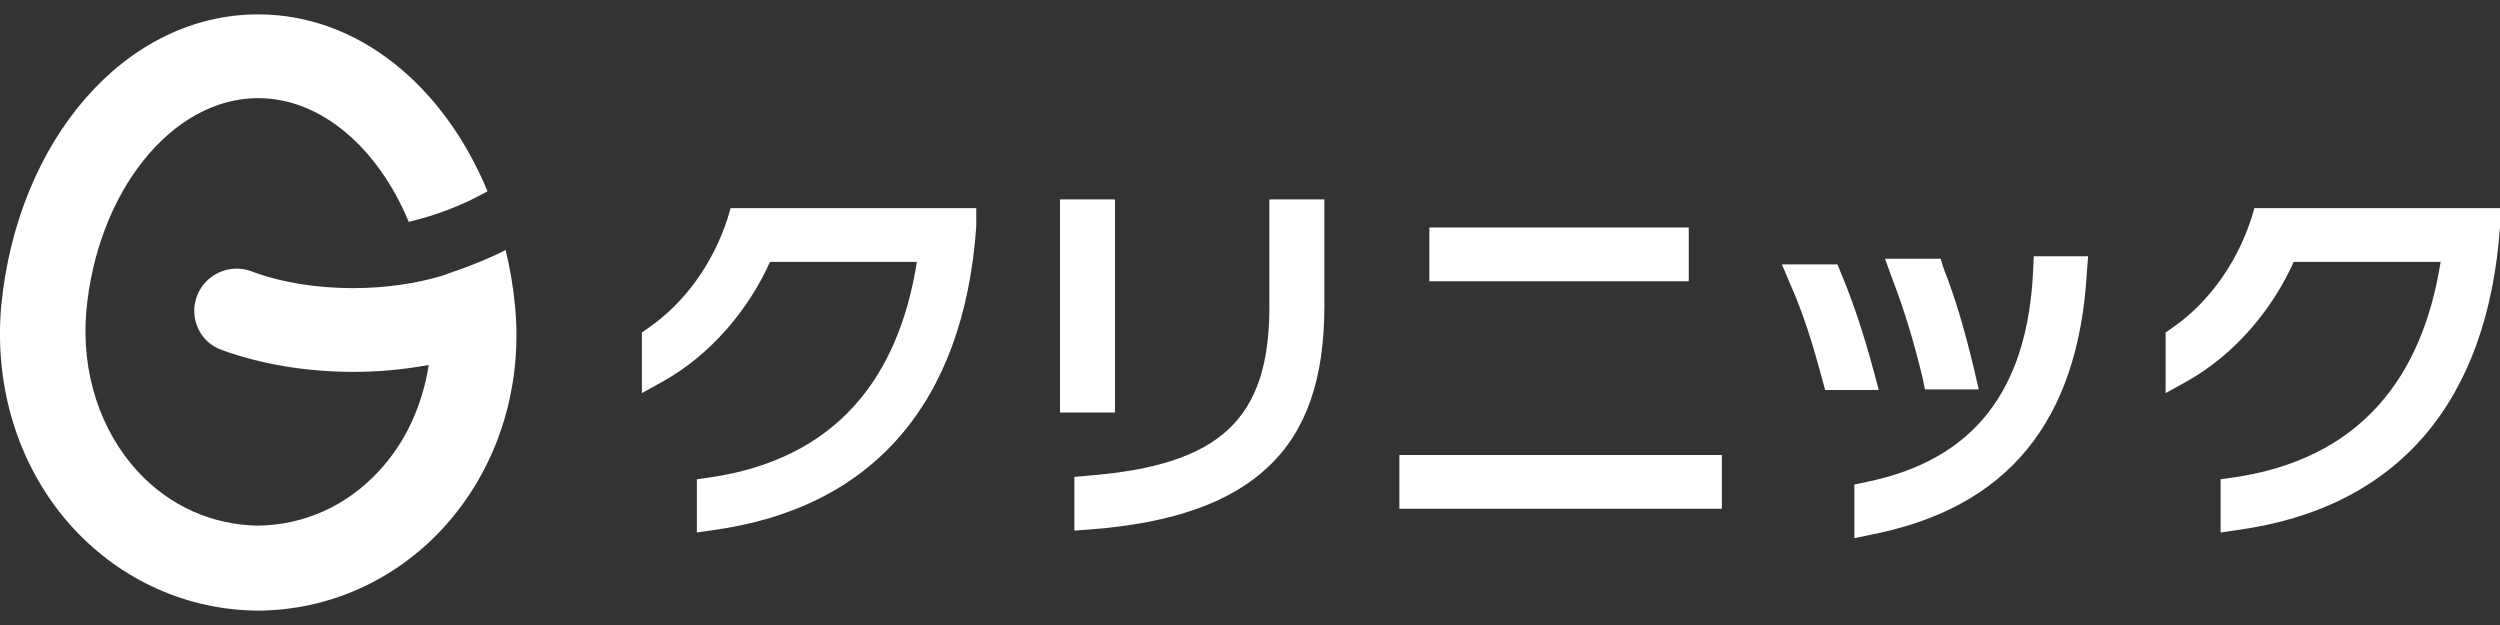
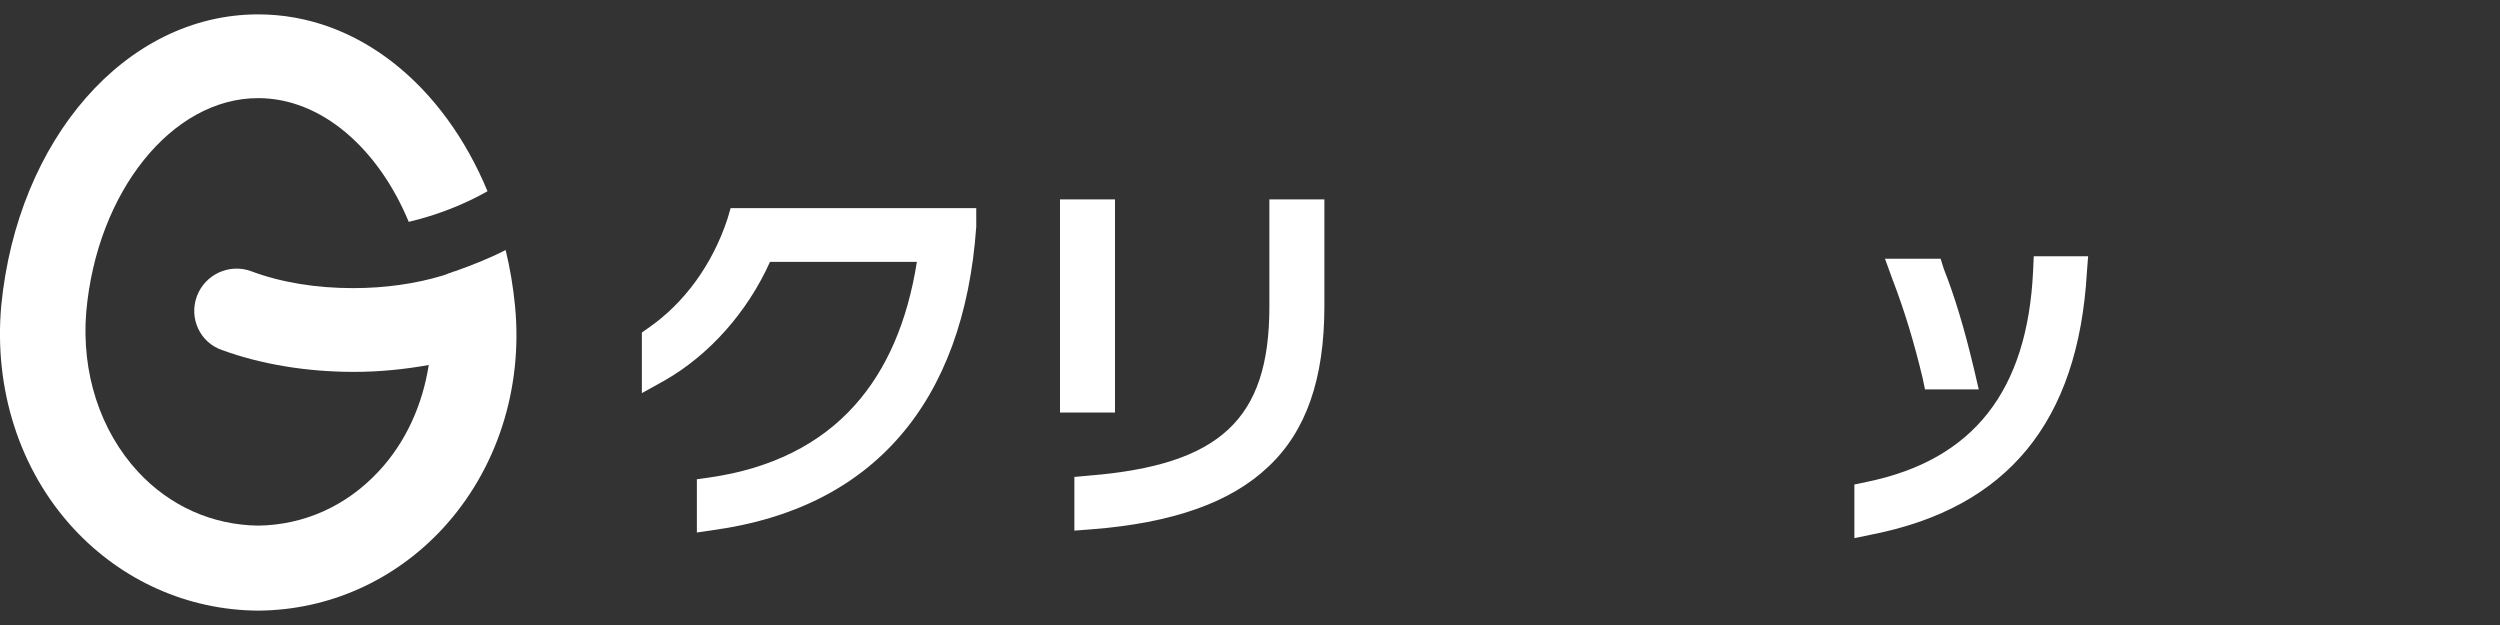
<svg xmlns="http://www.w3.org/2000/svg" version="1.1" x="0px" y="0px" viewBox="0 0 400 100" style="enable-background:new 0 0 400 100;" xml:space="preserve">
  <rect x="0" y="0" width="400" height="100" fill="#333333" stroke="none" />
  <style type="text/css">
	.st0{fill:#FFFFFF;}
	.st1{display:none;}
	.st2{display:inline;}
	.st3{fill:#231815;}
</style>
  <g id="レイヤー_1">
    <g>
      <path class="st0" d="M82.4,48.9C82.4,48.9,82.4,48.9,82.4,48.9c-0.3-3.1-0.8-6-1.5-8.9c-2.5,1.3-5.3,2.4-8.1,3.4c0,0-0.1,0-0.1,0    c-0.4,0.2-0.9,0.3-1.3,0.5c-0.2,0.1-0.4,0.1-0.6,0.2c-4.3,1.3-9.2,2-14.3,2c-5.9,0-11.5-0.9-16.3-2.7c-3.5-1.3-7.4,0.5-8.7,4    c-1.3,3.5,0.5,7.4,4,8.6c6.3,2.3,13.6,3.5,21.1,3.5c4.1,0,8.1-0.4,12-1.1c-1,6.4-3.7,12.4-8,17C55.4,81,48.6,84,41.3,84.1    C34,84,27.2,81,22.1,75.5C16,68.9,13,59.6,13.8,49.9c1.7-19.2,13.7-34.2,27.5-34.2c0,0,0,0,0,0c10.1,0,19.2,8,24.1,19.8    c4.6-1.1,8.9-2.8,12.6-4.9C71,13.7,57.3,2.3,41.3,2.3h0c-21.2,0-38.5,20-41.1,46.6C-1,62.2,3.1,75.2,11.8,84.6    c7.7,8.3,18.2,13,29.4,13.1h0.1h0.1c11.2-0.1,21.7-4.8,29.4-13.1C79.5,75.2,83.7,62.2,82.4,48.9" />
      <path class="st0" d="M111.4,76.7l2.1-0.3c9.8-1.4,17.7-5.3,23.3-11.6c5.1-5.7,8.4-13.4,9.9-22.9h-23.5c-3.6,8-9.7,14.9-16.9,19    l-3.6,2v-9.7l1-0.7c5.8-4,10.3-10.2,12.7-17.5l0.5-1.7h39.3v2.9l0,0.1c-2,28.2-16.6,45-42,48.5l-2.7,0.4V76.7z" />
      <path class="st0" d="M172,76.3l2.2-0.2c21-1.7,28.9-9,28.9-27V31.9h8.8V49c0,11.6-2.9,20-9,25.7c-6,5.7-15.3,9-28.4,10l-2.6,0.2    V76.3z M169.6,31.9h8.8V66h-8.8V31.9z" />
-       <path class="st0" d="M223.9,72.8h51.6v8.6h-51.6V72.8z M228.7,36.4h41.5V45h-41.5V36.4z" />
-       <path class="st0" d="M355.2,76.7l2.1-0.3c9.8-1.4,17.7-5.3,23.3-11.6c5.1-5.7,8.4-13.4,9.9-22.9H367c-3.6,8-9.7,14.9-16.9,19    l-3.6,2v-9.7l1-0.7c5.8-4,10.3-10.2,12.7-17.5l0.5-1.7H400v2.9l0,0.1c-2,28.2-16.5,45-42,48.5l-2.7,0.4V76.7z" />
      <path class="st0" d="M308,62.3l-0.4-1.9c-1.3-5.4-2.8-10.5-4.8-15.7l-1.2-3.3h8.9L311,43c1.7,4.3,3.3,9.5,4.9,16.3l0.7,3H308z" />
-       <path class="st0" d="M292,62.3l-0.5-1.8c-1.4-5.3-3-10.4-5-14.9l-1.4-3.3h8.9l0.6,1.5c1.9,4.5,3.7,10,5.2,15.6l0.8,3H292z" />
      <path class="st0" d="M296.8,77.5l1.9-0.4c17-3.5,25.7-14.5,26.6-33.8l0.1-2.3h8.7l-0.2,2.6c-1.4,23.9-12.7,37.6-34.3,41.9    l-2.9,0.6V77.5z" />
    </g>
  </g>
  <g id="レイヤー_2" class="st1">
    <g class="st2">
      <path class="st3" d="M105.4,24.5l-0.2-0.6c1,0,1.1,0.1,1.1-1.1v-1.4h-1.7c0,0.8-0.2,2.1-0.6,3.1l-0.5-0.5c0.5-1,0.6-2.5,0.6-4.5    v-3.2h2.8v6.5C106.9,24.4,106.5,24.5,105.4,24.5 M106.3,19.1h-1.6v0.4c0,0.5,0,0.8,0,1.3h1.7V19.1z M106.3,16.9h-1.6v1.7h1.6V16.9    z M107.2,24v-0.6h2.1v-6.2h-1.9v-0.6h4.3v0.6h-1.8v6.2h2.1V24H107.2z" />
      <path class="st3" d="M114.7,20v4.5h-0.6v-8.3h3.5V20H114.7z M117.1,16.8h-2.3v1h2.3V16.8z M117.1,18.4h-2.3v1h2.3V18.4z     M119.9,24.5l-0.2-0.6c1.3,0,1.5,0,1.5-1.2V20h-2.9v-3.7h3.5v6.6C121.8,24.5,121.2,24.5,119.9,24.5 M121.2,16.8h-2.3v1h2.3V16.8z     M121.2,18.4h-2.3v1h2.3V18.4z" />
      <path class="st3" d="M132.3,22c-0.6-0.4-1.2-0.9-1.7-1.3v3.8h-0.6v-4.3c-0.7-0.6-1.2-1.1-1.4-1.5c-0.4,1.6-1.2,4.1-4.2,5.7L124,24    c1.3-0.7,2.3-1.5,2.9-2.6c-0.7-0.7-1.4-1.2-1.9-1.7c-0.2,0.3-0.6,0.7-0.6,0.7l-0.4-0.6c0.8-0.9,1.7-2.1,2-3.8l0.6,0.1    c-0.1,0.5-0.2,0.9-0.5,1.5h2.6v0.5c0,0,0,0.1,0,0.2c0.2,0.3,0.7,0.8,1.3,1.4V16h0.6V20c0.6,0.6,1.4,1,2,1.4L132.3,22z M125.9,18.1    c-0.2,0.4-0.4,0.8-0.6,1.1c0.5,0.4,1.2,1,1.9,1.6c0.7-1.1,0.9-2.7,0.9-2.7H125.9z" />
      <path class="st3" d="M137.8,21.6c-0.5-0.6-0.8-1.3-1.1-2v4.9h-0.6v-4.7c-0.3,1.4-0.9,2.4-1.4,3.2l-0.4-0.6    c0.7-0.9,1.3-1.9,1.8-3.3h-1.4v-0.6h1.5v-1.6c-0.4,0.1-0.8,0.1-1.2,0.1l-0.2-0.5c1.1-0.1,2.1-0.2,2.9-0.6l0.2,0.5    c-0.4,0.2-0.8,0.3-1.1,0.4v1.7h1.3v0.6h-1.2c0.4,0.8,1,1.4,1.4,1.9L137.8,21.6z M141.7,21.5v3.1h-0.6v-2.9    c-0.8,0.2-1.7,0.4-2.8,0.6l-0.1-0.6c1.2-0.2,2.2-0.4,2.9-0.5c0,0,0,0,0,0v-5h0.6v4.9c0,0,0,0,0,0c0.7-0.2,1.1-0.3,1.1-0.3v0.6    C142.8,21.1,142.4,21.3,141.7,21.5 M139.9,20.3c-0.6-0.6-1.3-1.2-1.3-1.2l0.4-0.4c0,0,0.8,0.6,1.3,1.2L139.9,20.3z M140.1,18.3    c-0.5-0.5-1.3-1.2-1.3-1.2l0.4-0.4c0,0,0.8,0.7,1.3,1.2L140.1,18.3z" />
      <path class="st3" d="M155.4,16.3h7.4v3.1h-7.4V16.3z M160.1,24.5l-0.2-0.5c1.5,0,1.9,0,1.9-0.6V23h-5.3v1.5h-0.6V20h6.4v3.3    C162.3,24.4,161.7,24.5,160.1,24.5 M158.8,16.9h-2.9v0.8h2.9V16.9z M158.8,18.1h-2.9v0.8h2.9V18.1z M161.7,20.6h-5.3v0.7h5.3V20.6    z M161.7,21.8h-5.3v0.8h5.3V21.8z M162.2,16.9h-2.9v0.8h2.9V16.9z M162.2,18.1h-2.9v0.8h2.9V18.1z" />
      <path class="st3" d="M166.7,24.5l-0.2-0.6c0.9,0,0.9,0.1,0.9-1.1v-1.4h-1.2c0,0.8-0.1,2.1-0.7,3.1l-0.5-0.5c0.5-1,0.6-2.5,0.6-4.5    v-3.2h2.3v6.5C168,24.2,167.8,24.5,166.7,24.5 M167.4,19.1h-1.2v0.4c0,0.5,0,0.8,0,1.3h1.2V19.1z M167.4,16.9h-1.2v1.7h1.2V16.9z     M170.3,20.4c-0.2,0.3-0.3,0.5-0.5,0.7h3.6v1c0,2.4-0.2,2.4-1.8,2.5l-0.2-0.5c1.6,0,1.5,0.1,1.5-1.9v-0.5h-0.6    c-0.5,1-0.9,1.9-2.5,3l-0.4-0.4c1.4-0.8,2-1.8,2.3-2.5h-0.8c-0.5,0.7-0.9,1.3-2.1,2l-0.4-0.4c1.1-0.6,1.7-1.1,1.9-1.6h-1    c-0.3,0.3-0.9,0.6-0.9,0.6l-0.3-0.5c0,0,1.2-0.5,1.7-1.4h-1.3v-0.5h5.2v0.5H170.3z M168.7,16.3h4.5v2.9h-4.5V16.3z M172.6,16.9    h-3.3v0.7h3.3V16.9z M172.6,18h-3.3v0.7h3.3V18z" />
      <path class="st3" d="M178.9,21.6c-0.5-0.6-0.8-1.3-1.1-2v4.9h-0.6v-4.7c-0.3,1.4-0.9,2.4-1.4,3.2l-0.4-0.6    c0.7-0.9,1.3-1.9,1.8-3.3h-1.4v-0.6h1.5v-1.6c-0.4,0.1-0.8,0.1-1.2,0.1l-0.2-0.5c1.1-0.1,2.1-0.2,2.9-0.6l0.2,0.5    c-0.4,0.2-0.8,0.3-1.1,0.4v1.7h1.3v0.6h-1.2c0.4,0.8,1,1.4,1.4,1.9L178.9,21.6z M182.8,21.5v3.1h-0.6v-2.9    c-0.8,0.2-1.7,0.4-2.8,0.6l-0.1-0.6c1.2-0.2,2.2-0.4,2.9-0.5c0,0,0,0,0,0v-5h0.6v4.9c0,0,0,0,0,0c0.7-0.2,1.1-0.3,1.1-0.3v0.6    C183.9,21.1,183.5,21.3,182.8,21.5 M181,20.3c-0.6-0.6-1.3-1.2-1.3-1.2l0.4-0.4c0,0,0.8,0.6,1.3,1.2L181,20.3z M181.2,18.3    c-0.5-0.5-1.3-1.2-1.3-1.2l0.4-0.4c0,0,0.8,0.7,1.3,1.2L181.2,18.3z" />
      <path class="st3" d="M204.2,20.1c-1-0.6-1.5-1.2-1.9-1.8c1,3.1-0.2,6.6-3.7,5.8c-3.2-0.7-2.1-4.8,0.1-6.8    c-0.8,0.1-1.5,0.2-2.4,0.2l-0.1-0.6c0.8,0.1,2.5,0,3.1-0.3l0.3,0.5c-2.2,1.6-3.8,5.7-1,6.4c2.8,0.6,4.2-2.5,2.5-6.8l0.6-0.2    c0.5,1.2,1.6,2.2,2.7,2.9L204.2,20.1z" />
      <path class="st3" d="M206.7,23.3l-0.6-0.4c0.8-0.8,1.2-2.1,1.4-3.2l0.6,0.2C207.9,21.1,207.5,22.2,206.7,23.3 M212.2,17.8    c-1.1-0.5-2.4-0.8-3.4-1l0.2-0.5c1,0.2,2.2,0.5,3.3,0.9L212.2,17.8z M209.1,24.2l-0.1-0.7c1.5,0.3,2.4,0.1,2.5-0.9    c0.1-1.3-2-1.5-2.1-2.9c0-0.6,0.2-1,0.5-1.3l0.6,0.3c-0.4,0.2-0.6,0.6-0.5,1c0.1,1.1,2.3,1.4,2.2,3C212,23.8,211,24.4,209.1,24.2     M214,23c-0.1-1.1-0.6-2.5-1.2-3.4l0.6-0.2c0.6,1,1,2.2,1.3,3.4L214,23z" />
      <path class="st3" d="M220,21.6c-0.5-0.6-0.8-1.3-1.1-2v4.9h-0.6v-4.7c-0.3,1.4-0.9,2.4-1.4,3.2l-0.4-0.6c0.7-0.9,1.3-1.9,1.8-3.3    h-1.4v-0.6h1.5v-1.6c-0.4,0.1-0.8,0.1-1.2,0.1l-0.2-0.5c1.1-0.1,2.1-0.2,2.9-0.6l0.2,0.5c-0.4,0.2-0.8,0.3-1.1,0.4v1.7h1.3v0.6    H219c0.4,0.8,1,1.4,1.4,1.9L220,21.6z M223.9,21.5v3.1h-0.6v-2.9c-0.8,0.2-1.7,0.4-2.8,0.6l-0.1-0.6c1.2-0.2,2.2-0.4,2.9-0.5    c0,0,0,0,0,0v-5h0.6v4.9c0,0,0,0,0,0c0.7-0.2,1.1-0.3,1.1-0.3v0.6C225,21.1,224.6,21.3,223.9,21.5 M222.1,20.3    c-0.6-0.6-1.3-1.2-1.3-1.2l0.4-0.4c0,0,0.8,0.6,1.3,1.2L222.1,20.3z M222.3,18.3c-0.5-0.5-1.3-1.2-1.3-1.2l0.4-0.4    c0,0,0.8,0.7,1.3,1.2L222.3,18.3z" />
      <path class="st3" d="M245.3,24.5c-2.4-0.4-3.3-1.3-4.1-2.3c-0.6,1.2-1.7,2-3.9,2.3L237,24c2-0.2,3-0.8,3.7-1.8h-3.3v-0.5h3.5    c0.1-0.2,0.2-0.6,0.2-1h-3.9v-0.5h3.9v-1h-3v-0.5h3v-0.9h-3.7v-0.6h2.2c-0.2-0.3-0.4-0.5-0.7-0.9l0.6-0.2c0.4,0.4,0.6,0.8,0.8,1.1    h2.4c0.2-0.2,0.5-0.6,0.8-1.1l0.6,0.2c-0.2,0.4-0.5,0.8-0.7,0.9h2.1v0.6h-3.7v0.9h3v0.5h-3v1h3.9v0.5h-3.9c0,0.4-0.1,0.7-0.1,1    h3.8v0.5h-3.5c0.8,0.8,1.8,1.5,3.9,1.8L245.3,24.5z" />
      <path class="st3" d="M255.6,21.8c-0.3-0.1-0.6-0.3-0.9-0.4v3.1h-0.6v-0.4h-4.9v0.4h-0.6v-3.1c-0.3,0.1-0.6,0.3-1,0.4l-0.3-0.6    c1.8-0.5,3.3-1.6,4-2.5h0.6c0.8,0.9,2.2,1.8,4,2.5L255.6,21.8z M254.9,18.5v-1.2h-6.7v1.2h-0.6v-1.7h3.6V16h0.6v0.8h3.6v1.7H254.9    z M248.3,19.7l-0.4-0.5c0,0,1.6-0.6,2.3-1.6l0.4,0.3C249.8,19.1,248.3,19.7,248.3,19.7 M254.1,21.7h-4.9v1.8h4.9V21.7z     M251.6,19.4c-0.6,0.6-1.4,1.3-2.4,1.8h4.9C253.2,20.7,252.3,20,251.6,19.4 M254.9,19.7c0,0-1.5-0.6-2.4-1.7l0.4-0.3    c0.7,1,2.3,1.6,2.3,1.6L254.9,19.7z" />
      <path class="st3" d="M265.9,24.5c-1.3-0.3-2.2-0.7-3.1-1.3c-0.9,0.6-2,1.1-3.5,1.4L259,24c1.3-0.2,2.5-0.6,3.3-1.1    c-1.3-0.8-1.9-1.8-2.4-2.7h-0.8c-0.1,1.6-0.3,3-1.1,4.2l-0.4-0.5c0.8-1.3,1-2.6,1-4.9v-2h3.3V16h0.6v1.1h3.2v2H265v-1.4h-2.6v2    h2.8v0.2c-0.2,1.3-0.9,2.4-1.9,3c0.8,0.4,1.7,0.8,2.9,1L265.9,24.5z M261.8,17.6h-2.7v1.4v0.6h2.7V17.6z M260.6,20.2    c0.4,0.8,1.2,1.8,2.2,2.3c1.1-0.8,1.5-1.6,1.7-2.3H260.6z" />
      <path class="st3" d="M275.6,18.3v-0.7H272V18l2.8-0.2v0.3l-2.8,0.2c0,0.3,0,0.3,0.5,0.3h2c0.5,0,0.7,0,0.7-0.5l0.5,0.3    c-0.2,0.7-0.4,0.6-1.1,0.6h-2.3c-0.7,0-0.9-0.2-0.9-0.7l-1.8,0.1v-0.4l1.8-0.1v-0.4h-2.1v0.9c0,3.3-0.4,4.9-1,6.1l-0.5-0.5    c0.6-1.1,0.9-2.7,0.9-5.5v-1.3h3.1V16h0.6v0.3h3.2v0.4h-3.2v0.5h3.8v1.2H275.6z M269.8,19.4h6.2v1.8h-6.2V19.4z M273.9,24.5    l-0.3-0.5c1.4,0,1.6,0,1.6-0.6h-4.6v1.1h-0.6v-2.9h5.8v1.8C275.8,24.4,275.4,24.5,273.9,24.5 M272.6,19.7h-2.2v0.4h2.2V19.7z     M272.6,20.5h-2.2v0.5h2.2V20.5z M275.3,22h-4.6v0.4h4.6V22z M275.3,22.7h-4.6v0.4h4.6V22.7z M275.4,19.7h-2.2v0.4h2.2V19.7z     M275.4,20.5h-2.2v0.5h2.2V20.5z" />
      <path class="st3" d="M281.7,21.6c-0.5-0.6-0.8-1.3-1.1-2v4.9H280v-4.7c-0.3,1.4-0.9,2.4-1.4,3.2l-0.4-0.6c0.7-0.9,1.3-1.9,1.8-3.3    h-1.4v-0.6h1.5v-1.6c-0.4,0.1-0.8,0.1-1.2,0.1l-0.2-0.5c1.1-0.1,2.1-0.2,2.9-0.6l0.2,0.5c-0.4,0.2-0.8,0.3-1.1,0.4v1.7h1.3v0.6    h-1.2c0.4,0.8,1,1.4,1.4,1.9L281.7,21.6z M285.6,21.5v3.1H285v-2.9c-0.8,0.2-1.7,0.4-2.8,0.6l-0.1-0.6c1.2-0.2,2.2-0.4,2.9-0.5    c0,0,0,0,0,0v-5h0.6v4.9c0,0,0,0,0,0c0.7-0.2,1.1-0.3,1.1-0.3v0.6C286.7,21.1,286.3,21.3,285.6,21.5 M283.8,20.3    c-0.6-0.6-1.3-1.2-1.3-1.2l0.4-0.4c0,0,0.8,0.6,1.3,1.2L283.8,20.3z M284,18.3c-0.5-0.5-1.3-1.2-1.3-1.2l0.4-0.4    c0,0,0.8,0.7,1.3,1.2L284,18.3z" />
      <path class="st3" d="M299.2,16.3h7.4v3.1h-7.4V16.3z M304,24.5l-0.2-0.5c1.5,0,1.9,0,1.9-0.6V23h-5.3v1.5h-0.6V20h6.4v3.3    C306.2,24.4,305.6,24.5,304,24.5 M302.7,16.9h-2.9v0.8h2.9V16.9z M302.7,18.1h-2.9v0.8h2.9V18.1z M305.6,20.6h-5.3v0.7h5.3V20.6z     M305.6,21.8h-5.3v0.8h5.3V21.8z M306.1,16.9h-2.9v0.8h2.9V16.9z M306.1,18.1h-2.9v0.8h2.9V18.1z" />
      <path class="st3" d="M316.6,21.8c-0.1,1.2,0,2.3-2.2,2.3l-0.3-0.7c1.4,0.2,1.7-0.3,1.8-0.9c0.1-0.6,0.2-2.5,0.3-3.7    c-0.6,0-1.8,0-3,0c-0.3,2.4-1.1,4.1-3.3,5.4l-0.5-0.5c2-1,2.9-2.7,3.2-4.9c-1,0-2,0-2.7,0l0-0.6c0.6,0,1.5,0,2.8,0    c0-0.6,0-1.3,0-2l0.6,0c0,0.7,0,1.3-0.1,1.9c1.2,0,2.6,0,3.5,0C316.7,19.4,316.7,21.2,316.6,21.8" />
-       <path class="st3" d="M326.3,22.1c-0.6-0.6-1.3-1.1-2-1.7c-1,1.4-2.3,2.8-3.7,3.6l-0.6-0.4c1.6-0.8,2.9-2,3.9-3.5    c-0.8-0.5-1.5-1-2.2-1.5l0.5-0.4c0.7,0.4,1.4,0.9,2.1,1.4c0.7-1.1,1.2-2.2,1.5-3.3l0.6,0.3c-0.4,1.1-1,2.2-1.7,3.3    c0.7,0.5,1.4,1.1,2.1,1.7L326.3,22.1z" />
-       <path class="st3" d="M332,24.3l-0.4-0.6c3-0.2,4.8-2.1,5.3-4.2c-1.5,0-5.5,0-6.8,0.1l0-0.6c2,0.1,6.1,0,7.1,0l0.5,0.3    C336.7,22.1,335.2,23.7,332,24.3 M330.9,17.2v-0.6c1.4,0,4.4,0,5.8,0v0.6C335.3,17.1,332.3,17.2,330.9,17.2" />
      <path class="st3" d="M358.3,24.5c-2.3-1.3-3.3-2.9-3.8-4.5c-0.5,1.8-1.6,3.4-4,4.6l-0.4-0.6c2.9-1.2,3.8-3.5,4-5.1h-3.8v-0.6h3.8    V16h0.6v2.3h3.7v0.6h-3.7l0,0.1c0.3,1,1,3.6,4,5L358.3,24.5z" />
      <path class="st3" d="M362,24.5l-0.2-0.6c0.9,0,0.9,0.1,0.9-1.1v-1.4h-1.2c0,0.8-0.1,2.1-0.7,3.1l-0.5-0.5c0.5-1,0.6-2.5,0.6-4.5    v-3.2h2.3v6.5C363.2,24.2,363,24.5,362,24.5 M362.7,19.1h-1.2v0.4c0,0.5,0,0.8,0,1.3h1.2V19.1z M362.7,16.9h-1.2v1.7h1.2V16.9z     M365.5,20.4c-0.2,0.3-0.3,0.5-0.5,0.7h3.6v1c0,2.4-0.2,2.4-1.8,2.5l-0.2-0.5c1.6,0,1.5,0.1,1.5-1.9v-0.5h-0.6    c-0.5,1-0.9,1.9-2.5,3l-0.4-0.4c1.4-0.8,2-1.8,2.3-2.5h-0.8c-0.5,0.7-0.9,1.3-2.1,2l-0.4-0.4c1.1-0.6,1.7-1.1,1.9-1.6h-1    c-0.3,0.3-0.9,0.6-0.9,0.6l-0.3-0.5c0,0,1.2-0.5,1.7-1.4h-1.3v-0.5h5.2v0.5H365.5z M364,16.3h4.5v2.9H364V16.3z M367.9,16.9h-3.3    v0.7h3.3V16.9z M367.9,18h-3.3v0.7h3.3V18z" />
      <path class="st3" d="M378.3,21.8c-0.1,1.2,0,2.3-2.2,2.3l-0.3-0.7c1.4,0.2,1.7-0.3,1.8-0.9c0.1-0.6,0.2-2.5,0.3-3.7    c-0.6,0-1.8,0-3,0c-0.3,2.4-1.1,4.1-3.3,5.4l-0.5-0.5c2-1,2.9-2.7,3.2-4.9c-1,0-2,0-2.7,0l0-0.6c0.6,0,1.5,0,2.8,0    c0-0.6,0-1.3,0-2l0.6,0c0,0.7,0,1.3-0.1,1.9c1.2,0,2.6,0,3.5,0C378.4,19.4,378.3,21.2,378.3,21.8" />
      <path class="st3" d="M388,22.1c-0.6-0.6-1.3-1.1-2-1.7c-1,1.4-2.3,2.8-3.7,3.6l-0.6-0.4c1.6-0.8,2.9-2,3.9-3.5    c-0.8-0.5-1.5-1-2.2-1.5l0.5-0.4c0.7,0.4,1.4,0.9,2.1,1.4c0.7-1.1,1.2-2.2,1.5-3.3l0.6,0.3c-0.4,1.1-1,2.2-1.7,3.3    c0.7,0.5,1.4,1.1,2.1,1.7L388,22.1z" />
      <path class="st3" d="M393.7,24.3l-0.4-0.6c3-0.2,4.8-2.1,5.3-4.2c-1.5,0-5.5,0-6.8,0.1l0-0.6c2,0.1,6.1,0,7.1,0l0.5,0.3    C398.4,22.1,396.9,23.7,393.7,24.3 M392.6,17.2v-0.6c1.4,0,4.4,0,5.8,0v0.6C397,17.1,394,17.2,392.6,17.2" />
    </g>
  </g>
</svg>